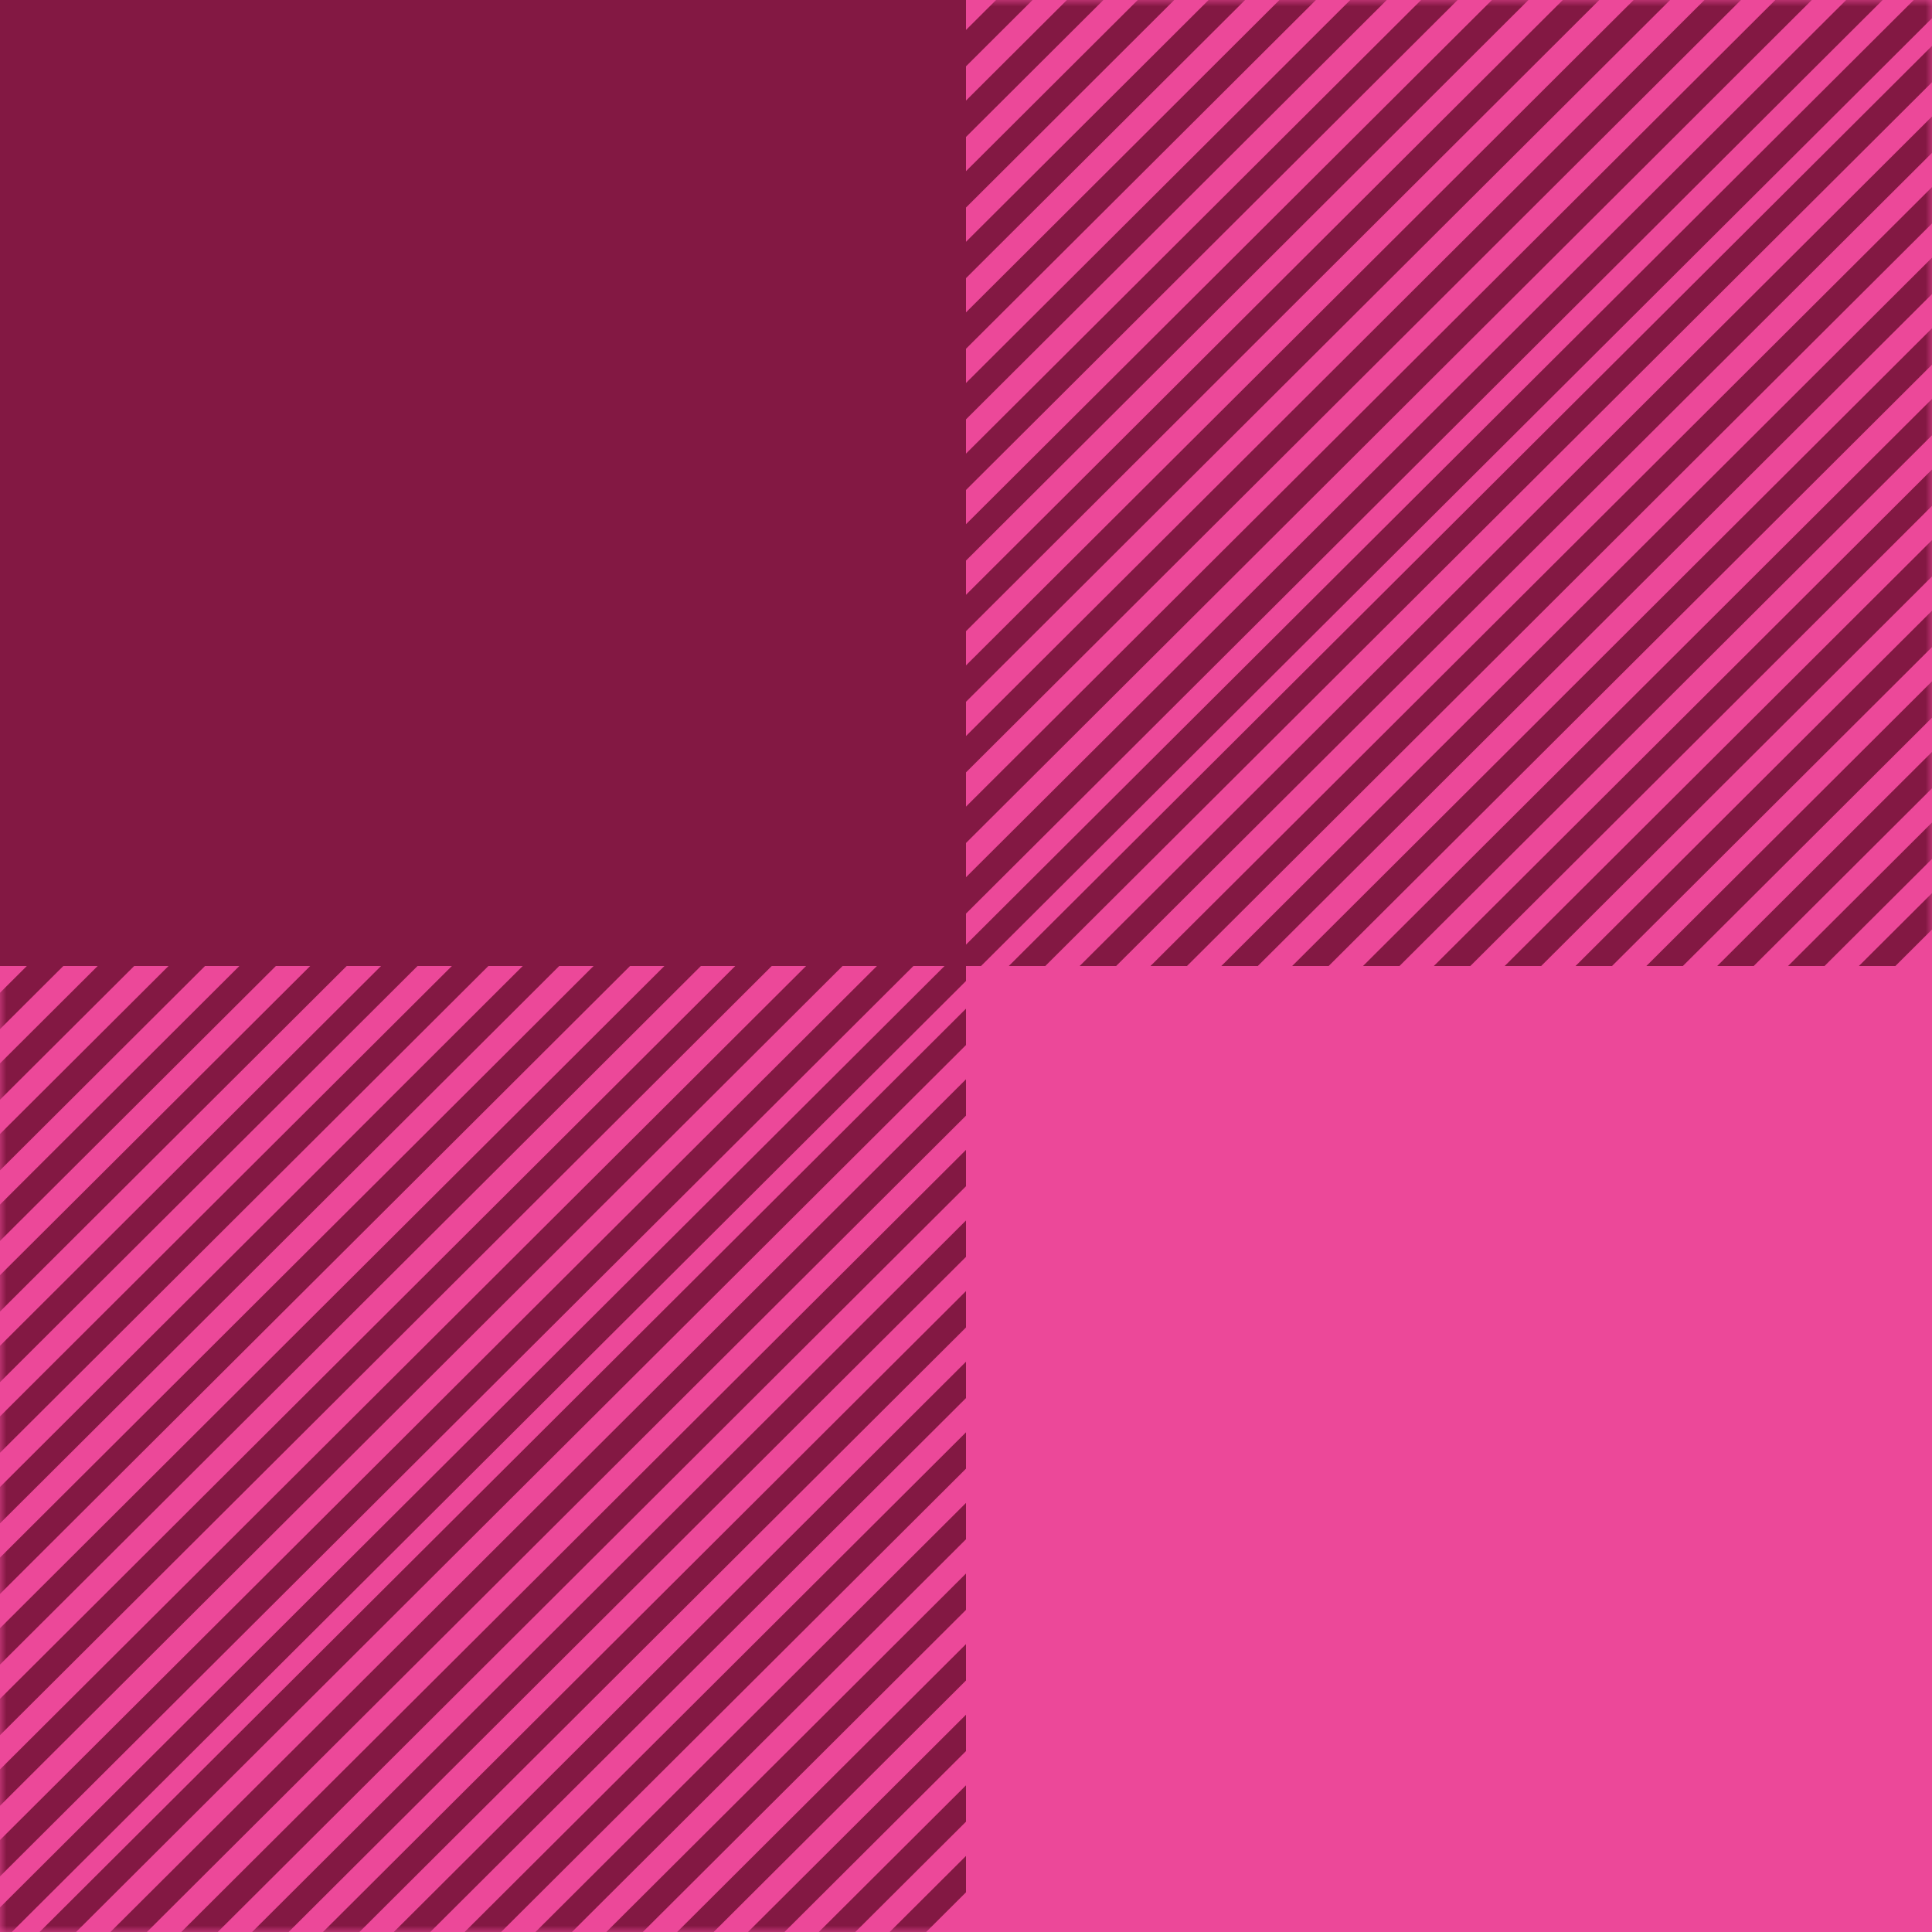
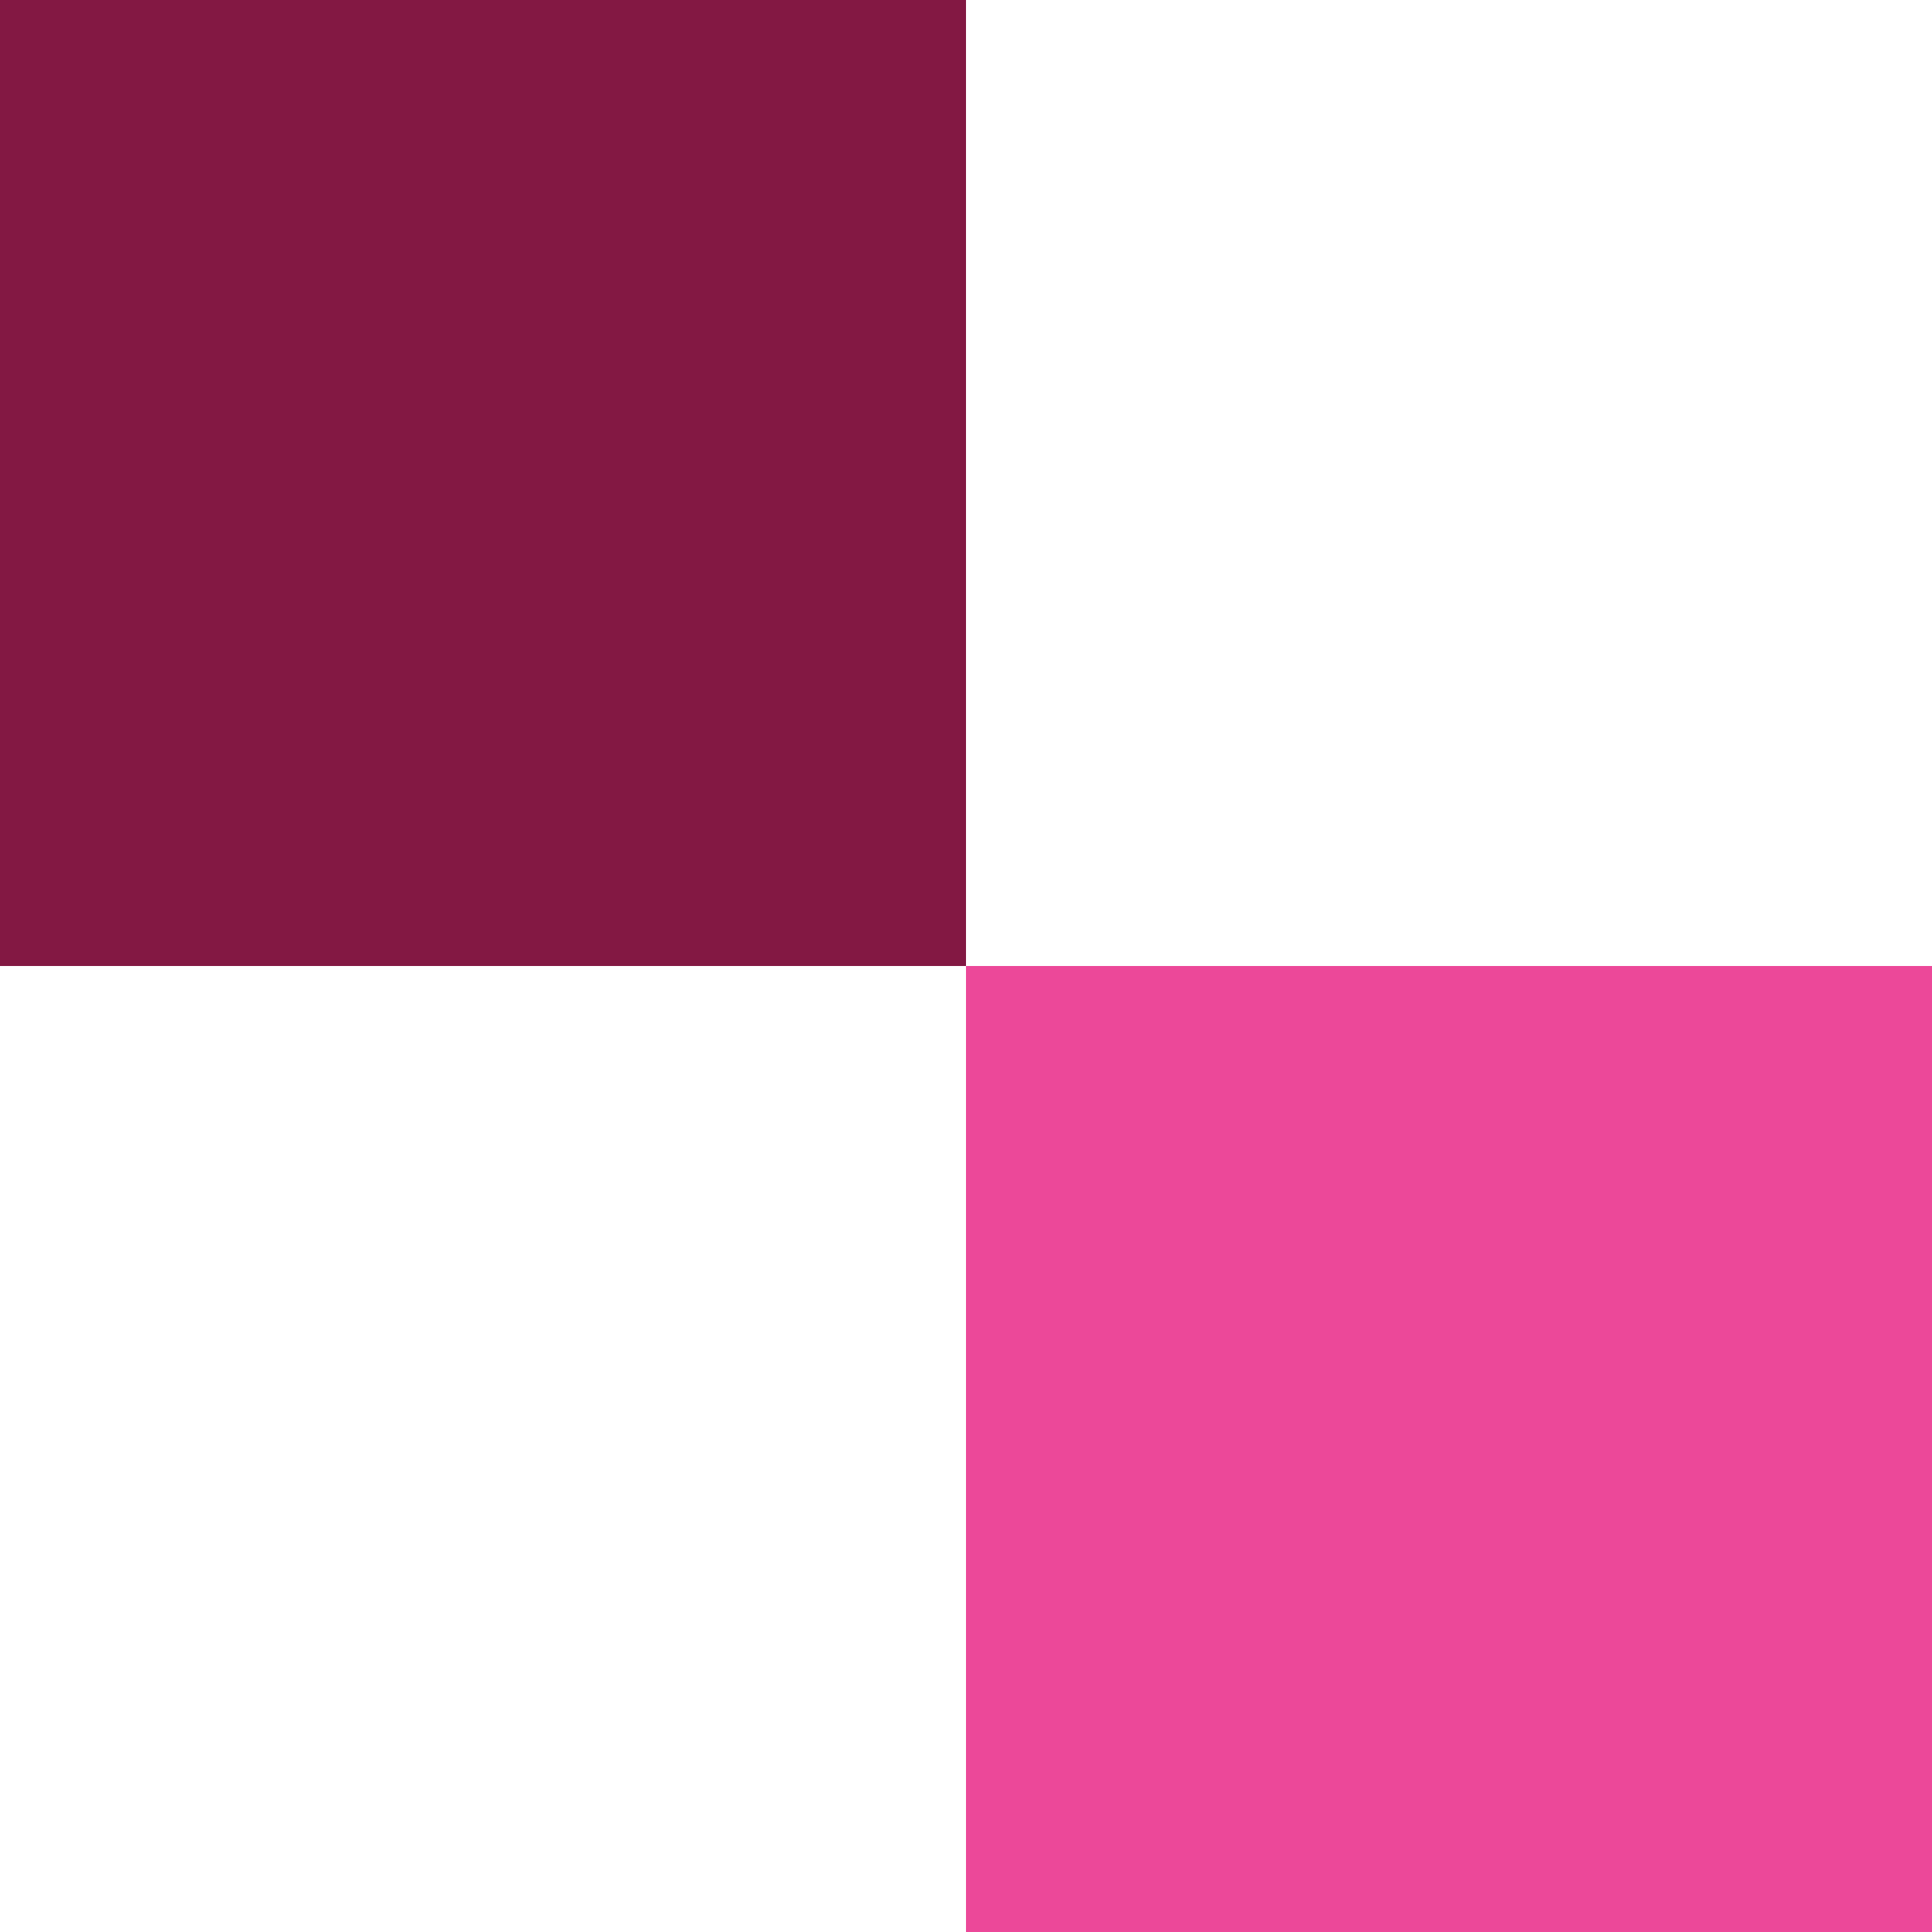
<svg xmlns="http://www.w3.org/2000/svg" xmlns:xlink="http://www.w3.org/1999/xlink" width="150px" height="150px" viewBox="0 0 150 150" version="1.1">
  <title>Plaid Swatch</title>
  <desc>Created with Sketch.</desc>
  <defs>
-     <rect id="path-1" x="0" y="0" width="150" height="150" />
-   </defs>
+     </defs>
  <g id="Plaid-Swatch" stroke="none" stroke-width="1" fill="none" fill-rule="evenodd">
    <g id="Plaid-Pattern">
      <g id="pattern">
        <g id="lines">
          <mask id="mask-2" fill="white">
            <use xlink:href="#path-1" />
          </mask>
          <use id="Mask" fill="#ec4899" xlink:href="#path-1" />
          <g mask="url(#mask-2)" id="lines-upper-left-copy" stroke-linecap="square">
            <g transform="translate(-0.498, -71.262)">
              <g transform="translate(0.248, -0.002)">
                <g id="Group" transform="translate(0.002, 71.015)" stroke="#831843" stroke-width="2">
                  <line x1="3.748" y1="217.017" x2="153.748" y2="67.515" id="Line-Copy" />
-                   <line x1="3.748" y1="211.535" x2="153.748" y2="62.033" id="Line-Copy-2" />
                  <line x1="3.748" y1="206.053" x2="153.748" y2="56.551" id="Line-Copy-3" />
                  <line x1="3.748" y1="200.571" x2="153.748" y2="51.07" id="Line-Copy-4" />
-                   <line x1="3.748" y1="195.09" x2="153.748" y2="45.588" id="Line-Copy-5" />
                  <line x1="3.748" y1="189.608" x2="153.748" y2="40.106" id="Line-Copy-6" />
-                   <line x1="3.748" y1="184.126" x2="153.748" y2="34.625" id="Line-Copy-7" />
                  <line x1="3.748" y1="178.645" x2="153.748" y2="29.143" id="Line-Copy-8" />
                  <line x1="3.748" y1="173.163" x2="153.748" y2="23.661" id="Line-Copy-9" />
                  <line x1="3.748" y1="167.681" x2="153.748" y2="18.179" id="Line-Copy-10" />
                  <line x1="3.748" y1="162.199" x2="153.748" y2="12.698" id="Line-Copy-11" />
                  <line x1="3.748" y1="156.718" x2="153.748" y2="7.216" id="Line-Copy-12" />
                  <line x1="3.748" y1="151.236" x2="153.748" y2="1.734" id="Line-Copy-13" />
-                   <line x1="0.249" y1="149.751" x2="150.249" y2="0.249" id="Line" />
                </g>
                <line x1="0.251" y1="215.533" x2="150.251" y2="66.032" id="Line-Copy" stroke="#831843" stroke-width="2" />
                <line x1="0.251" y1="210.051" x2="150.251" y2="60.55" id="Line-Copy-2" stroke="#831843" stroke-width="2" />
                <line x1="0.251" y1="204.57" x2="150.251" y2="55.068" id="Line-Copy-3" stroke="#831843" stroke-width="2" />
                <line x1="0.251" y1="199.088" x2="150.251" y2="49.586" id="Line-Copy-4" stroke="#831843" stroke-width="2" />
                <line x1="0.251" y1="193.606" x2="150.251" y2="44.105" id="Line-Copy-5" stroke="#831843" stroke-width="2" />
                <line x1="0.251" y1="188.125" x2="150.251" y2="38.623" id="Line-Copy-6" stroke="#831843" stroke-width="2" />
                <line x1="0.251" y1="182.643" x2="150.251" y2="33.141" id="Line-Copy-7" stroke="#831843" stroke-width="2" />
                <line x1="0.251" y1="177.161" x2="150.251" y2="27.659" id="Line-Copy-8" stroke="#831843" stroke-width="2" />
                <line x1="0.251" y1="171.679" x2="150.251" y2="22.178" id="Line-Copy-9" stroke="#831843" stroke-width="2" />
                <line x1="0.251" y1="166.198" x2="150.251" y2="16.696" id="Line-Copy-10" stroke="#831843" stroke-width="2" />
                <line x1="0.251" y1="160.716" x2="150.251" y2="11.214" id="Line-Copy-11" stroke="#831843" stroke-width="2" />
                <line x1="0.251" y1="155.234" x2="150.251" y2="5.733" id="Line-Copy-12" stroke="#831843" stroke-width="2" />
                <line x1="0.251" y1="149.752" x2="150.251" y2="0.251" id="Line-Copy-13" stroke="#831843" stroke-width="2" />
              </g>
            </g>
          </g>
        </g>
        <rect id="Rectangle" fill="#831843" x="-1.94289029e-16" y="0" width="75" height="75" />
        <rect id="Rectangle-Copy" fill="#ec4899" x="75" y="75" width="75" height="75" />
      </g>
    </g>
  </g>
</svg>